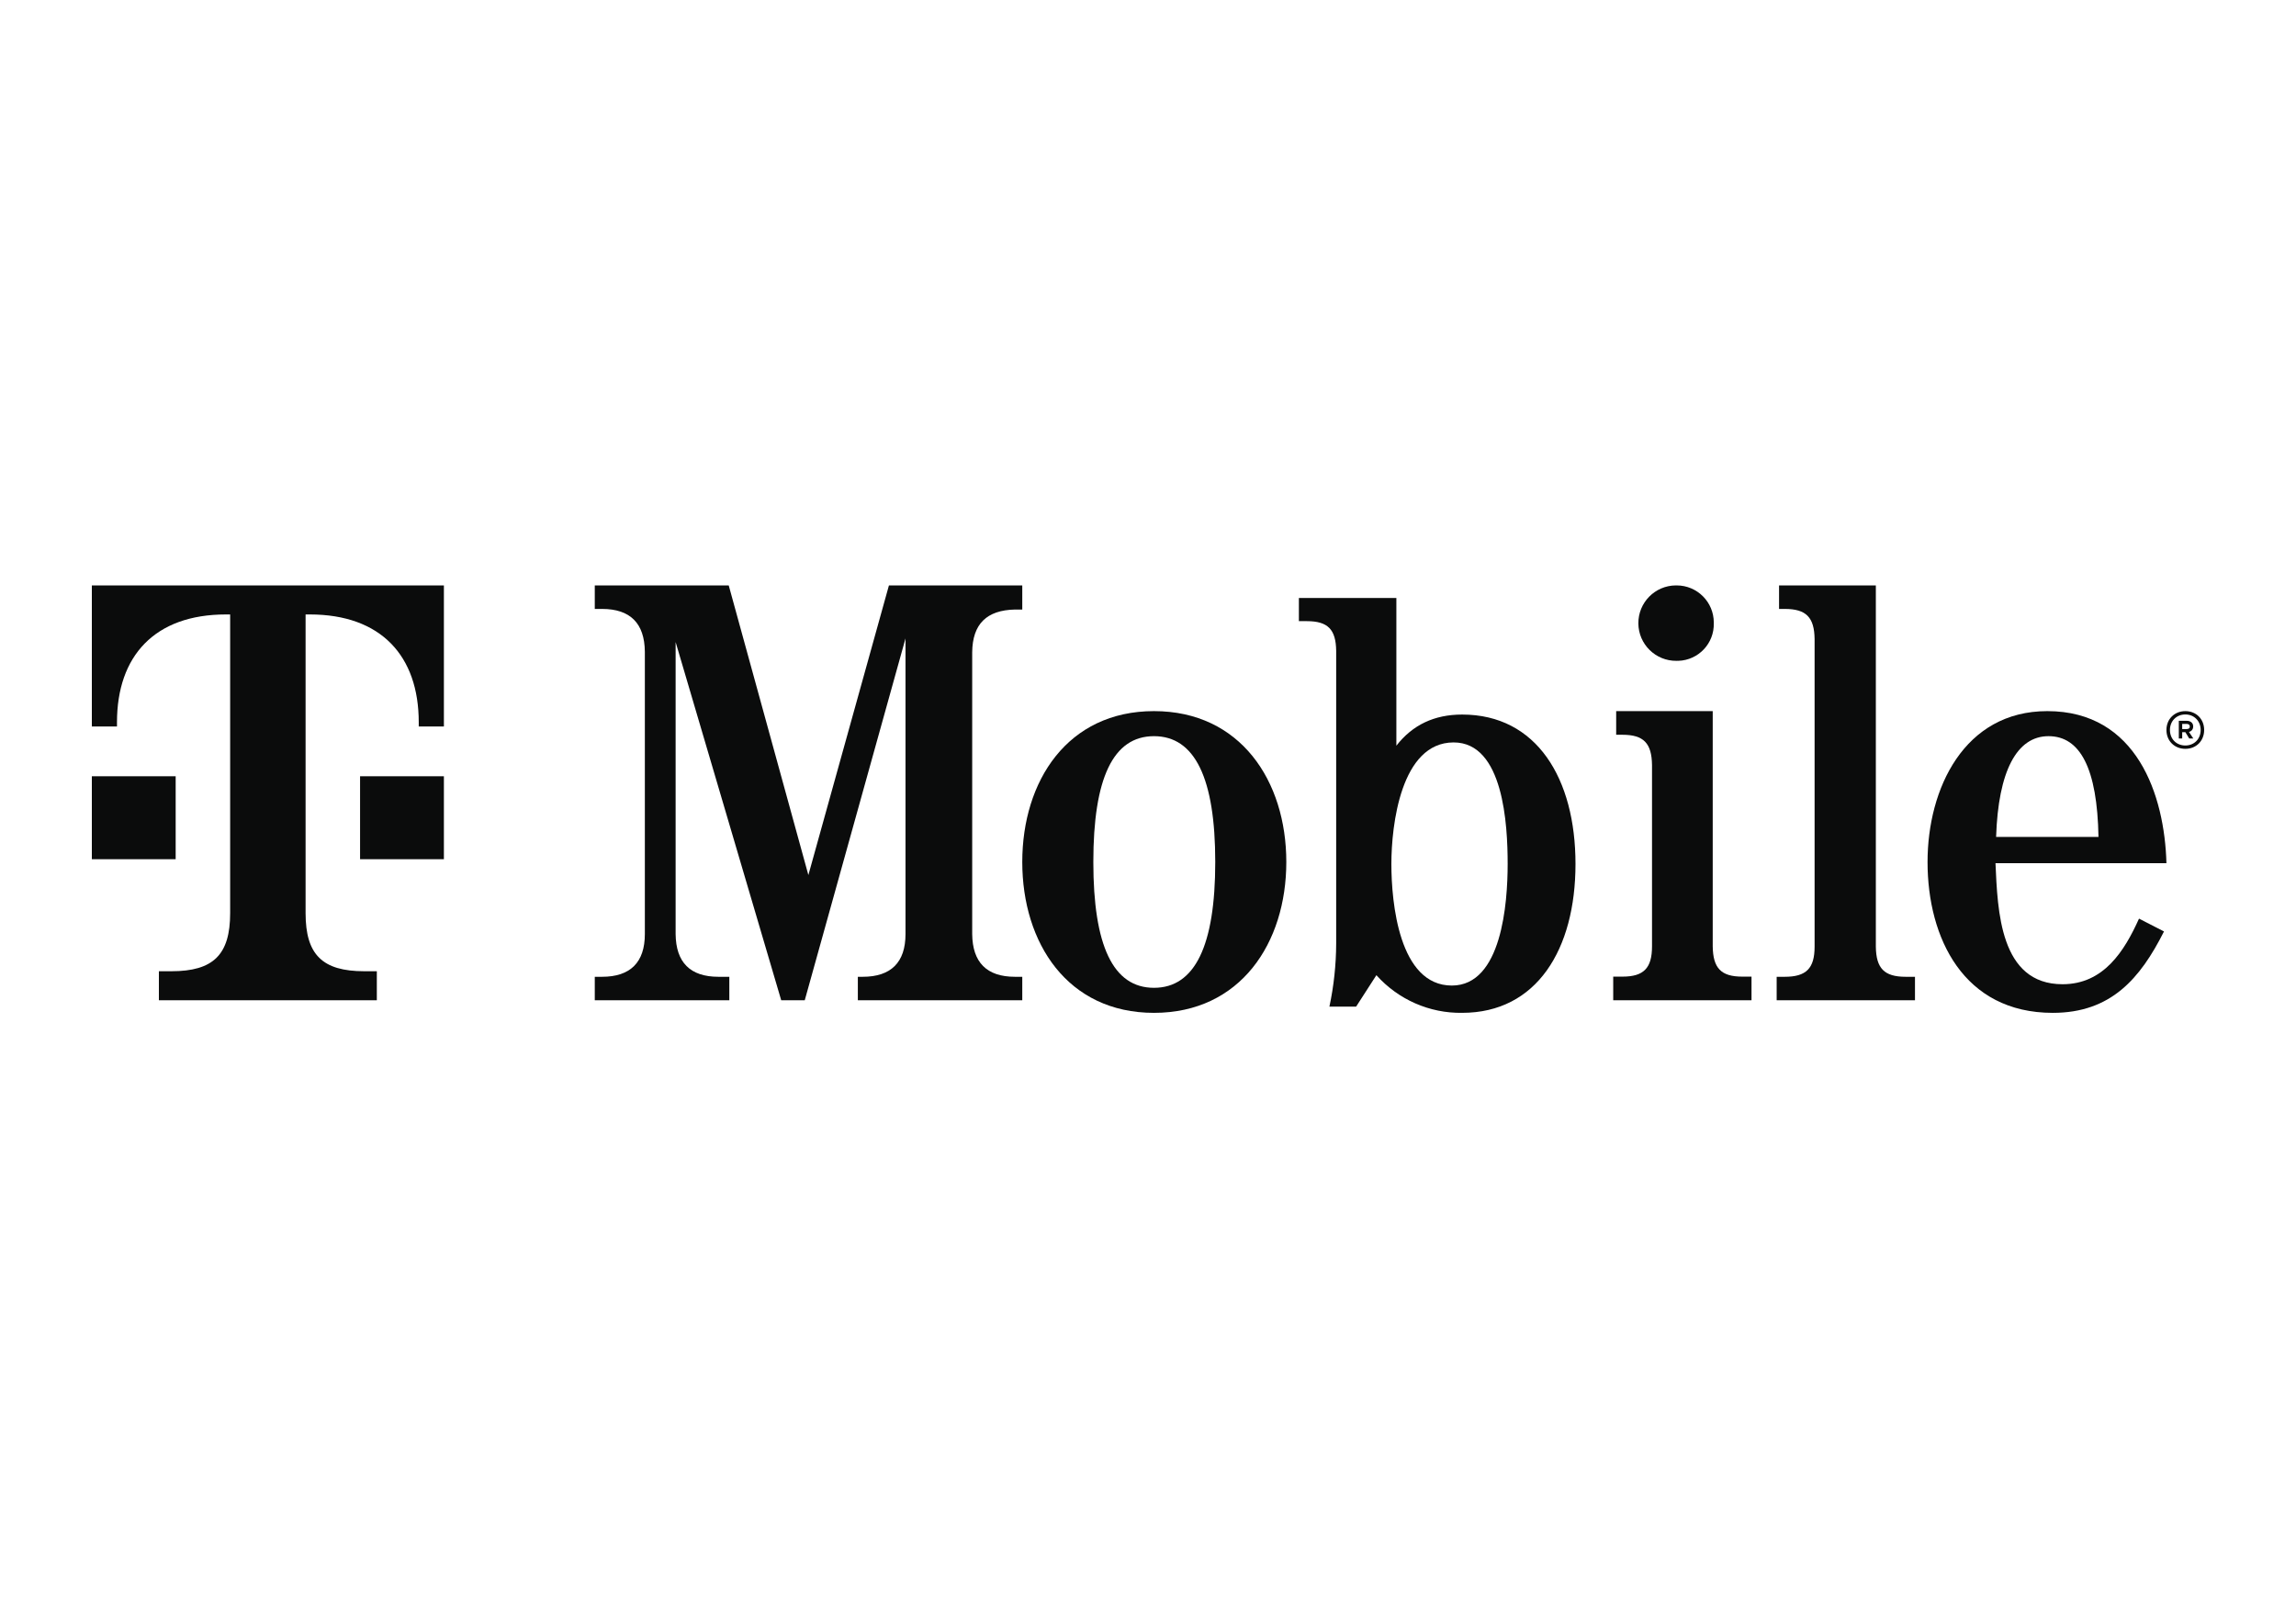
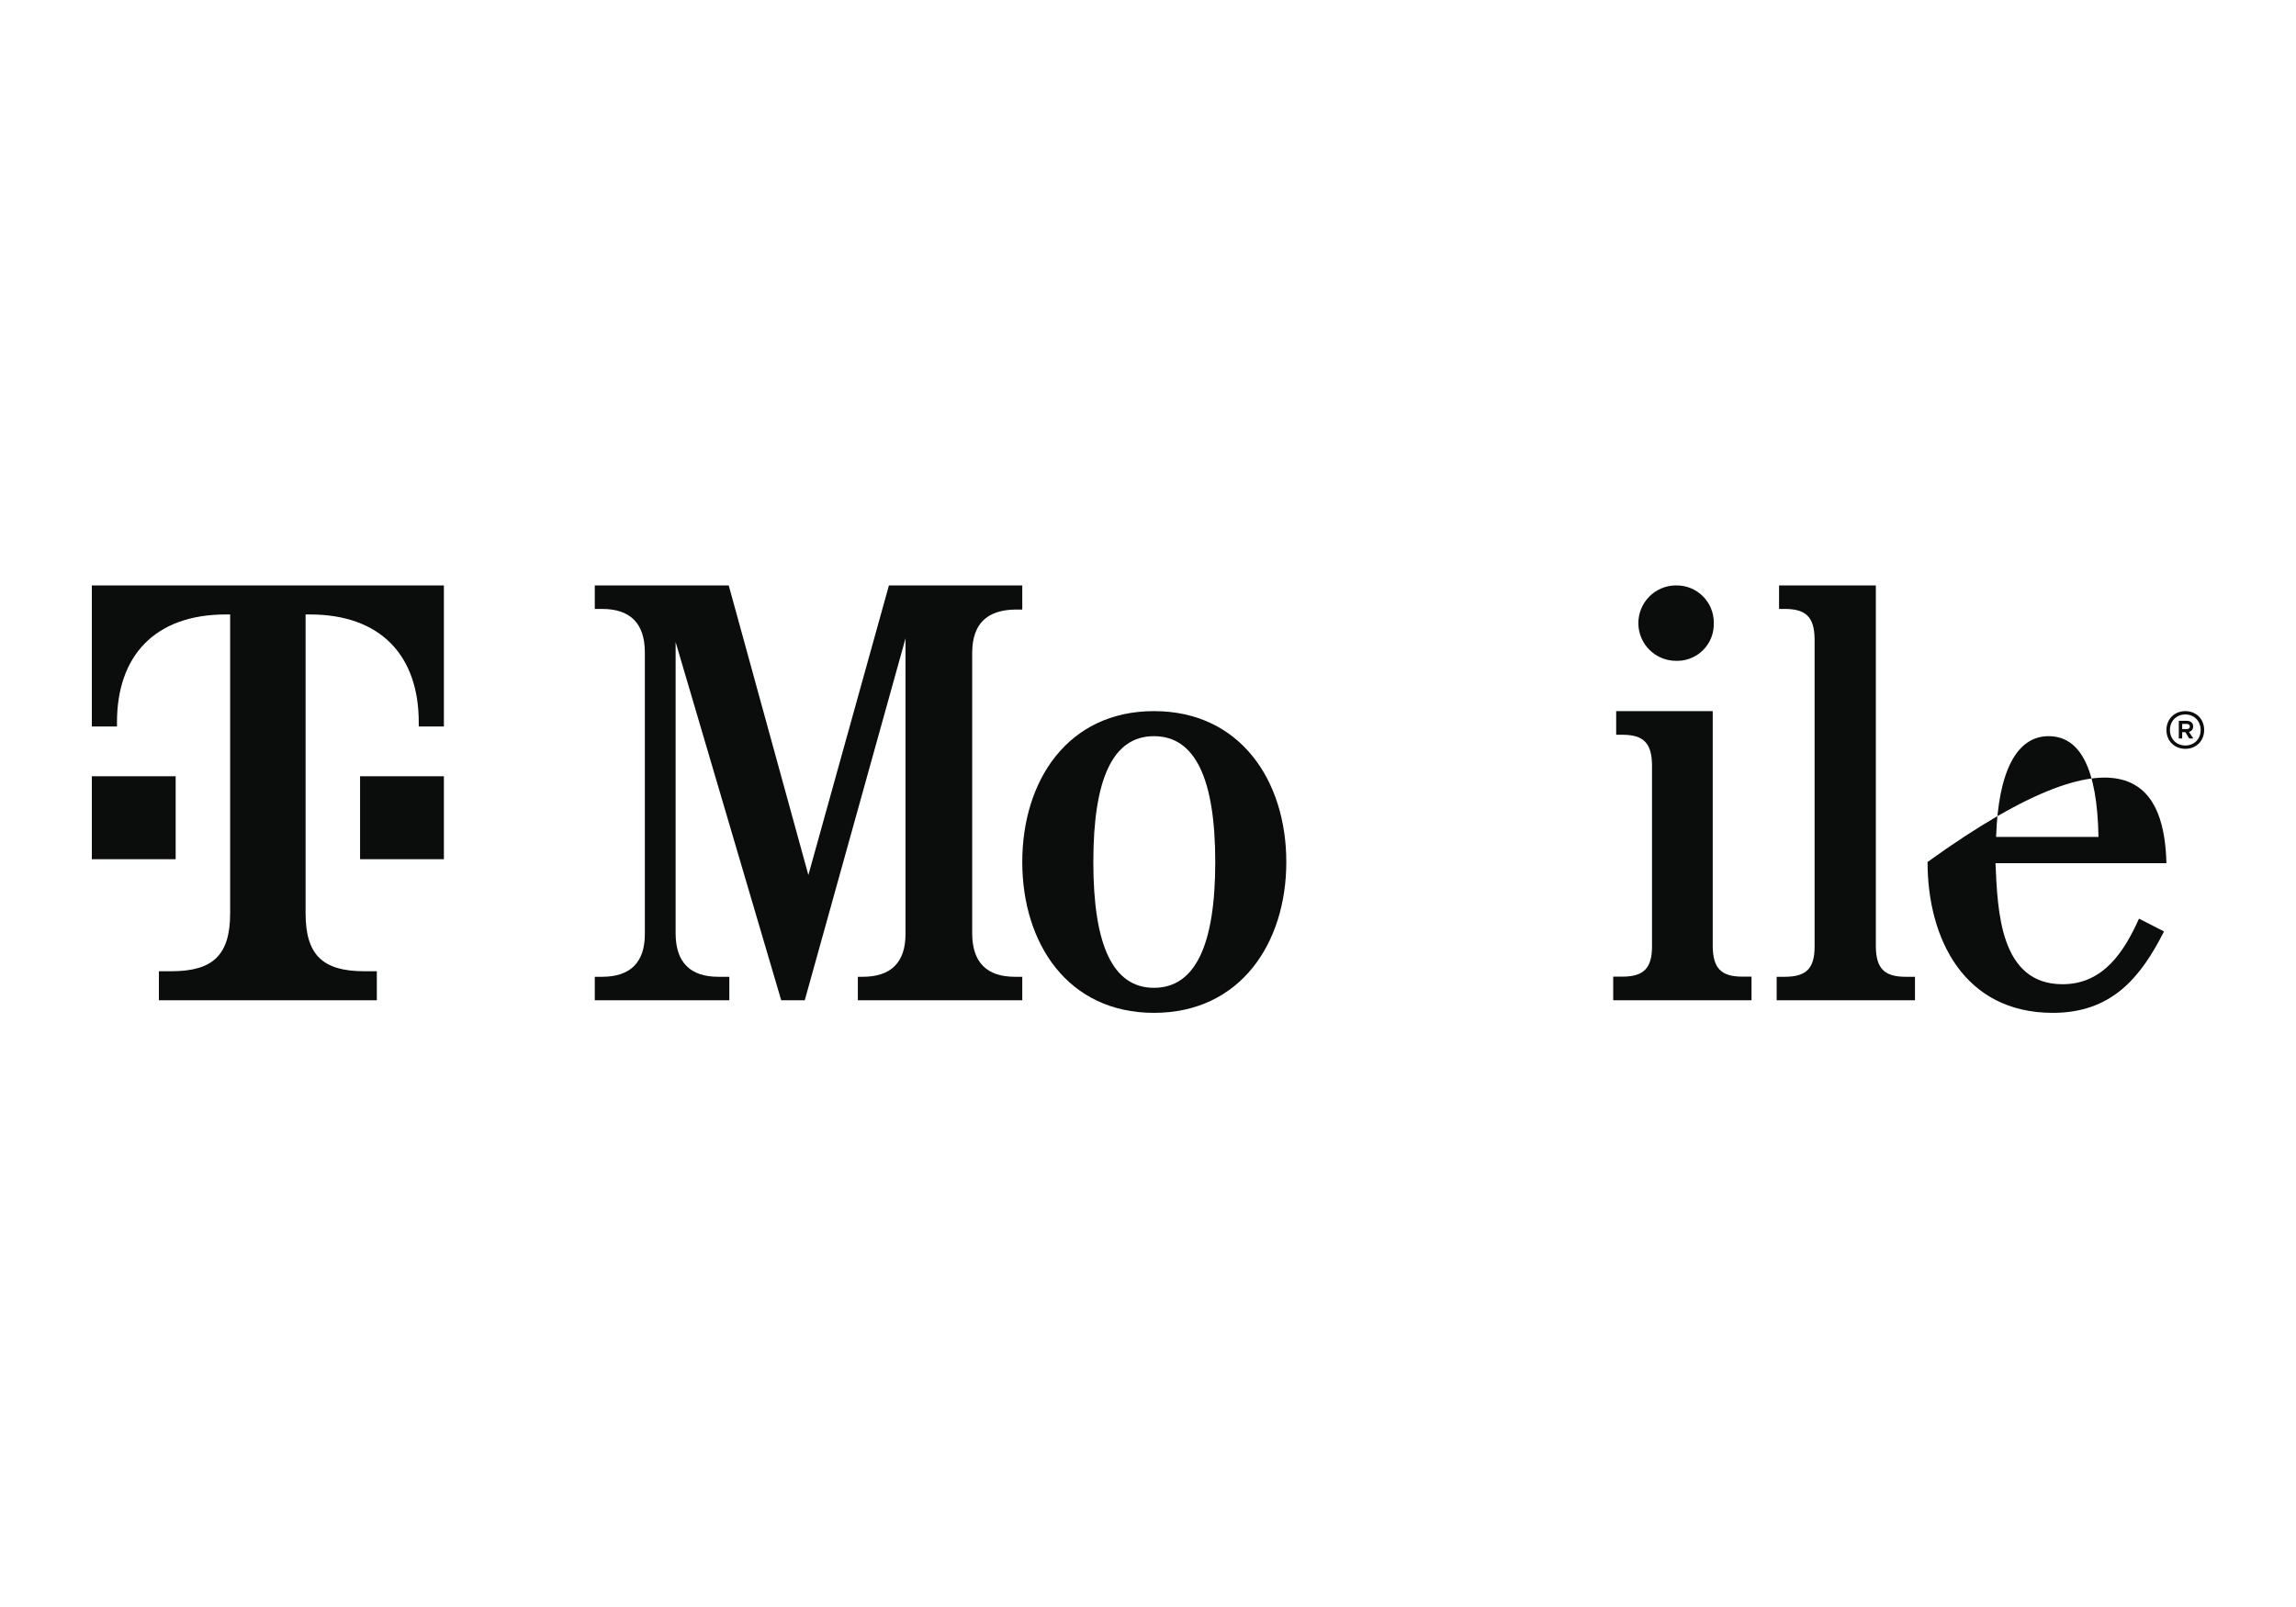
<svg xmlns="http://www.w3.org/2000/svg" width="200" height="140" viewBox="0 0 200 140" fill="none">
  <path fill-rule="evenodd" clip-rule="evenodd" d="M78.877 55.619L70.1 87.143H68.05L58.852 55.934V81.374C58.879 83.838 60.114 85.097 62.584 85.097H63.53V87.143H51.81V85.097H52.44C54.91 85.097 56.172 83.838 56.172 81.374V56.773C56.146 54.308 54.91 53.049 52.44 53.049H51.81V51H63.478L70.416 76.233L77.433 51H89.048V53.102H88.417C85.947 53.154 84.712 54.36 84.686 56.826V81.374C84.712 83.838 85.947 85.097 88.417 85.097H89.048V87.143H74.725V85.097H75.146C77.617 85.097 78.877 83.838 78.877 81.374V55.619Z" fill="#0B0C0C" />
  <path fill-rule="evenodd" clip-rule="evenodd" d="M95.238 75.095C95.238 82.368 96.946 86.057 100.521 86.057C104.096 86.057 105.858 82.368 105.858 75.095C105.858 67.823 104.096 64.134 100.521 64.134C96.946 64.134 95.238 67.823 95.238 75.095ZM112.048 75.095C112.048 82.161 108.045 88.238 100.521 88.238C92.997 88.238 89.048 82.161 89.048 75.095C89.048 68.03 92.997 61.952 100.521 61.952C108.045 61.952 112.048 68.03 112.048 75.095Z" fill="#0B0C0C" />
-   <path fill-rule="evenodd" clip-rule="evenodd" d="M121.2 75.269C121.2 78.627 121.865 85.86 126.469 85.86C130.818 85.86 131.329 78.679 131.329 75.269C131.329 71.86 130.971 64.679 126.623 64.679C122.018 64.679 121.2 71.911 121.2 75.269ZM116.392 56.697C116.366 54.837 115.675 54.114 113.833 54.114H113.143V52.095H121.635V64.963C123.042 63.155 124.935 62.251 127.365 62.251C133.861 62.251 137.238 67.83 137.238 75.269C137.238 82.709 133.861 88.237 127.365 88.237C124.523 88.281 121.801 87.085 119.895 84.956L118.131 87.694H115.803C116.188 85.886 116.386 84.042 116.392 82.192V56.697Z" fill="#0B0C0C" />
  <path fill-rule="evenodd" clip-rule="evenodd" d="M149.192 82.443C149.218 84.344 149.914 85.083 151.772 85.083H152.571V87.143H140.524V85.083H141.324C143.181 85.083 143.904 84.344 143.904 82.443V66.652C143.878 64.751 143.181 64.012 141.324 64.012H140.782V61.952H149.192V82.443Z" fill="#0B0C0C" />
  <path fill-rule="evenodd" clip-rule="evenodd" d="M149.284 54.286C149.337 56.047 147.951 57.518 146.189 57.57C146.134 57.572 146.08 57.572 146.024 57.571C144.21 57.584 142.728 56.125 142.714 54.31C142.701 52.496 144.161 51.014 145.975 51C146 51 146.025 51 146.05 51.001C147.835 50.999 149.283 52.445 149.285 54.23C149.285 54.248 149.285 54.267 149.284 54.286Z" fill="#0B0C0C" />
  <path fill-rule="evenodd" clip-rule="evenodd" d="M163.401 82.475C163.427 84.363 164.13 85.097 166.003 85.097H166.81V87.143H154.762V85.097H155.464C157.338 85.097 158.066 84.363 158.066 82.475V55.672C158.041 53.784 157.338 53.049 155.464 53.049H154.97V51H163.401V82.475Z" fill="#0B0C0C" />
-   <path fill-rule="evenodd" clip-rule="evenodd" d="M182.795 72.914C182.689 66.94 181.202 64.134 178.442 64.134C175.682 64.134 174.062 67.173 173.877 72.914H182.795ZM173.823 75.199C174.009 79.329 174.195 85.745 179.663 85.745C183.246 85.745 185.051 82.862 186.325 80.03L188.502 81.147C186.431 85.251 183.883 88.238 178.813 88.238C171.063 88.238 167.905 81.745 167.905 75.095C167.905 68.706 171.09 61.952 178.336 61.952C186.139 61.952 188.555 69.277 188.714 75.199H173.823Z" fill="#0B0C0C" />
+   <path fill-rule="evenodd" clip-rule="evenodd" d="M182.795 72.914C182.689 66.94 181.202 64.134 178.442 64.134C175.682 64.134 174.062 67.173 173.877 72.914H182.795ZM173.823 75.199C174.009 79.329 174.195 85.745 179.663 85.745C183.246 85.745 185.051 82.862 186.325 80.03L188.502 81.147C186.431 85.251 183.883 88.238 178.813 88.238C171.063 88.238 167.905 81.745 167.905 75.095C186.139 61.952 188.555 69.277 188.714 75.199H173.823Z" fill="#0B0C0C" />
  <path fill-rule="evenodd" clip-rule="evenodd" d="M31.365 74.855H38.667V67.626H31.365V74.855ZM8 51V63.289H10.19V62.927C10.19 57.144 13.476 53.53 19.683 53.53H20.048V79.553C20.048 83.167 18.588 84.613 14.936 84.613H13.841V87.143H32.825V84.613H31.73C28.079 84.613 26.619 83.167 26.619 79.553V53.53H26.984C33.191 53.53 36.476 57.144 36.476 62.927V63.289H38.667V51H8ZM8 74.855H15.302V67.626H8V74.855Z" fill="#0B0C0C" />
  <path fill-rule="evenodd" clip-rule="evenodd" d="M190.087 63.515H190.454C190.626 63.515 190.749 63.465 190.749 63.294C190.749 63.144 190.647 63.064 190.454 63.064H190.087V63.515ZM190.677 63.766L191.054 64.336H190.698L190.362 63.785H190.087V64.336H189.792V62.794H190.474C190.82 62.794 191.044 62.984 191.044 63.285C191.044 63.535 190.901 63.706 190.677 63.766ZM191.695 63.595C191.695 62.824 191.135 62.243 190.362 62.243C189.579 62.243 189.019 62.824 189.019 63.595C189.019 64.376 189.579 64.947 190.362 64.947C191.135 64.947 191.695 64.376 191.695 63.595ZM192 63.595C192 64.547 191.308 65.238 190.362 65.238C189.416 65.238 188.714 64.547 188.714 63.595C188.714 62.644 189.416 61.952 190.362 61.952C191.308 61.952 192 62.644 192 63.595Z" fill="#0B0C0C" />
</svg>